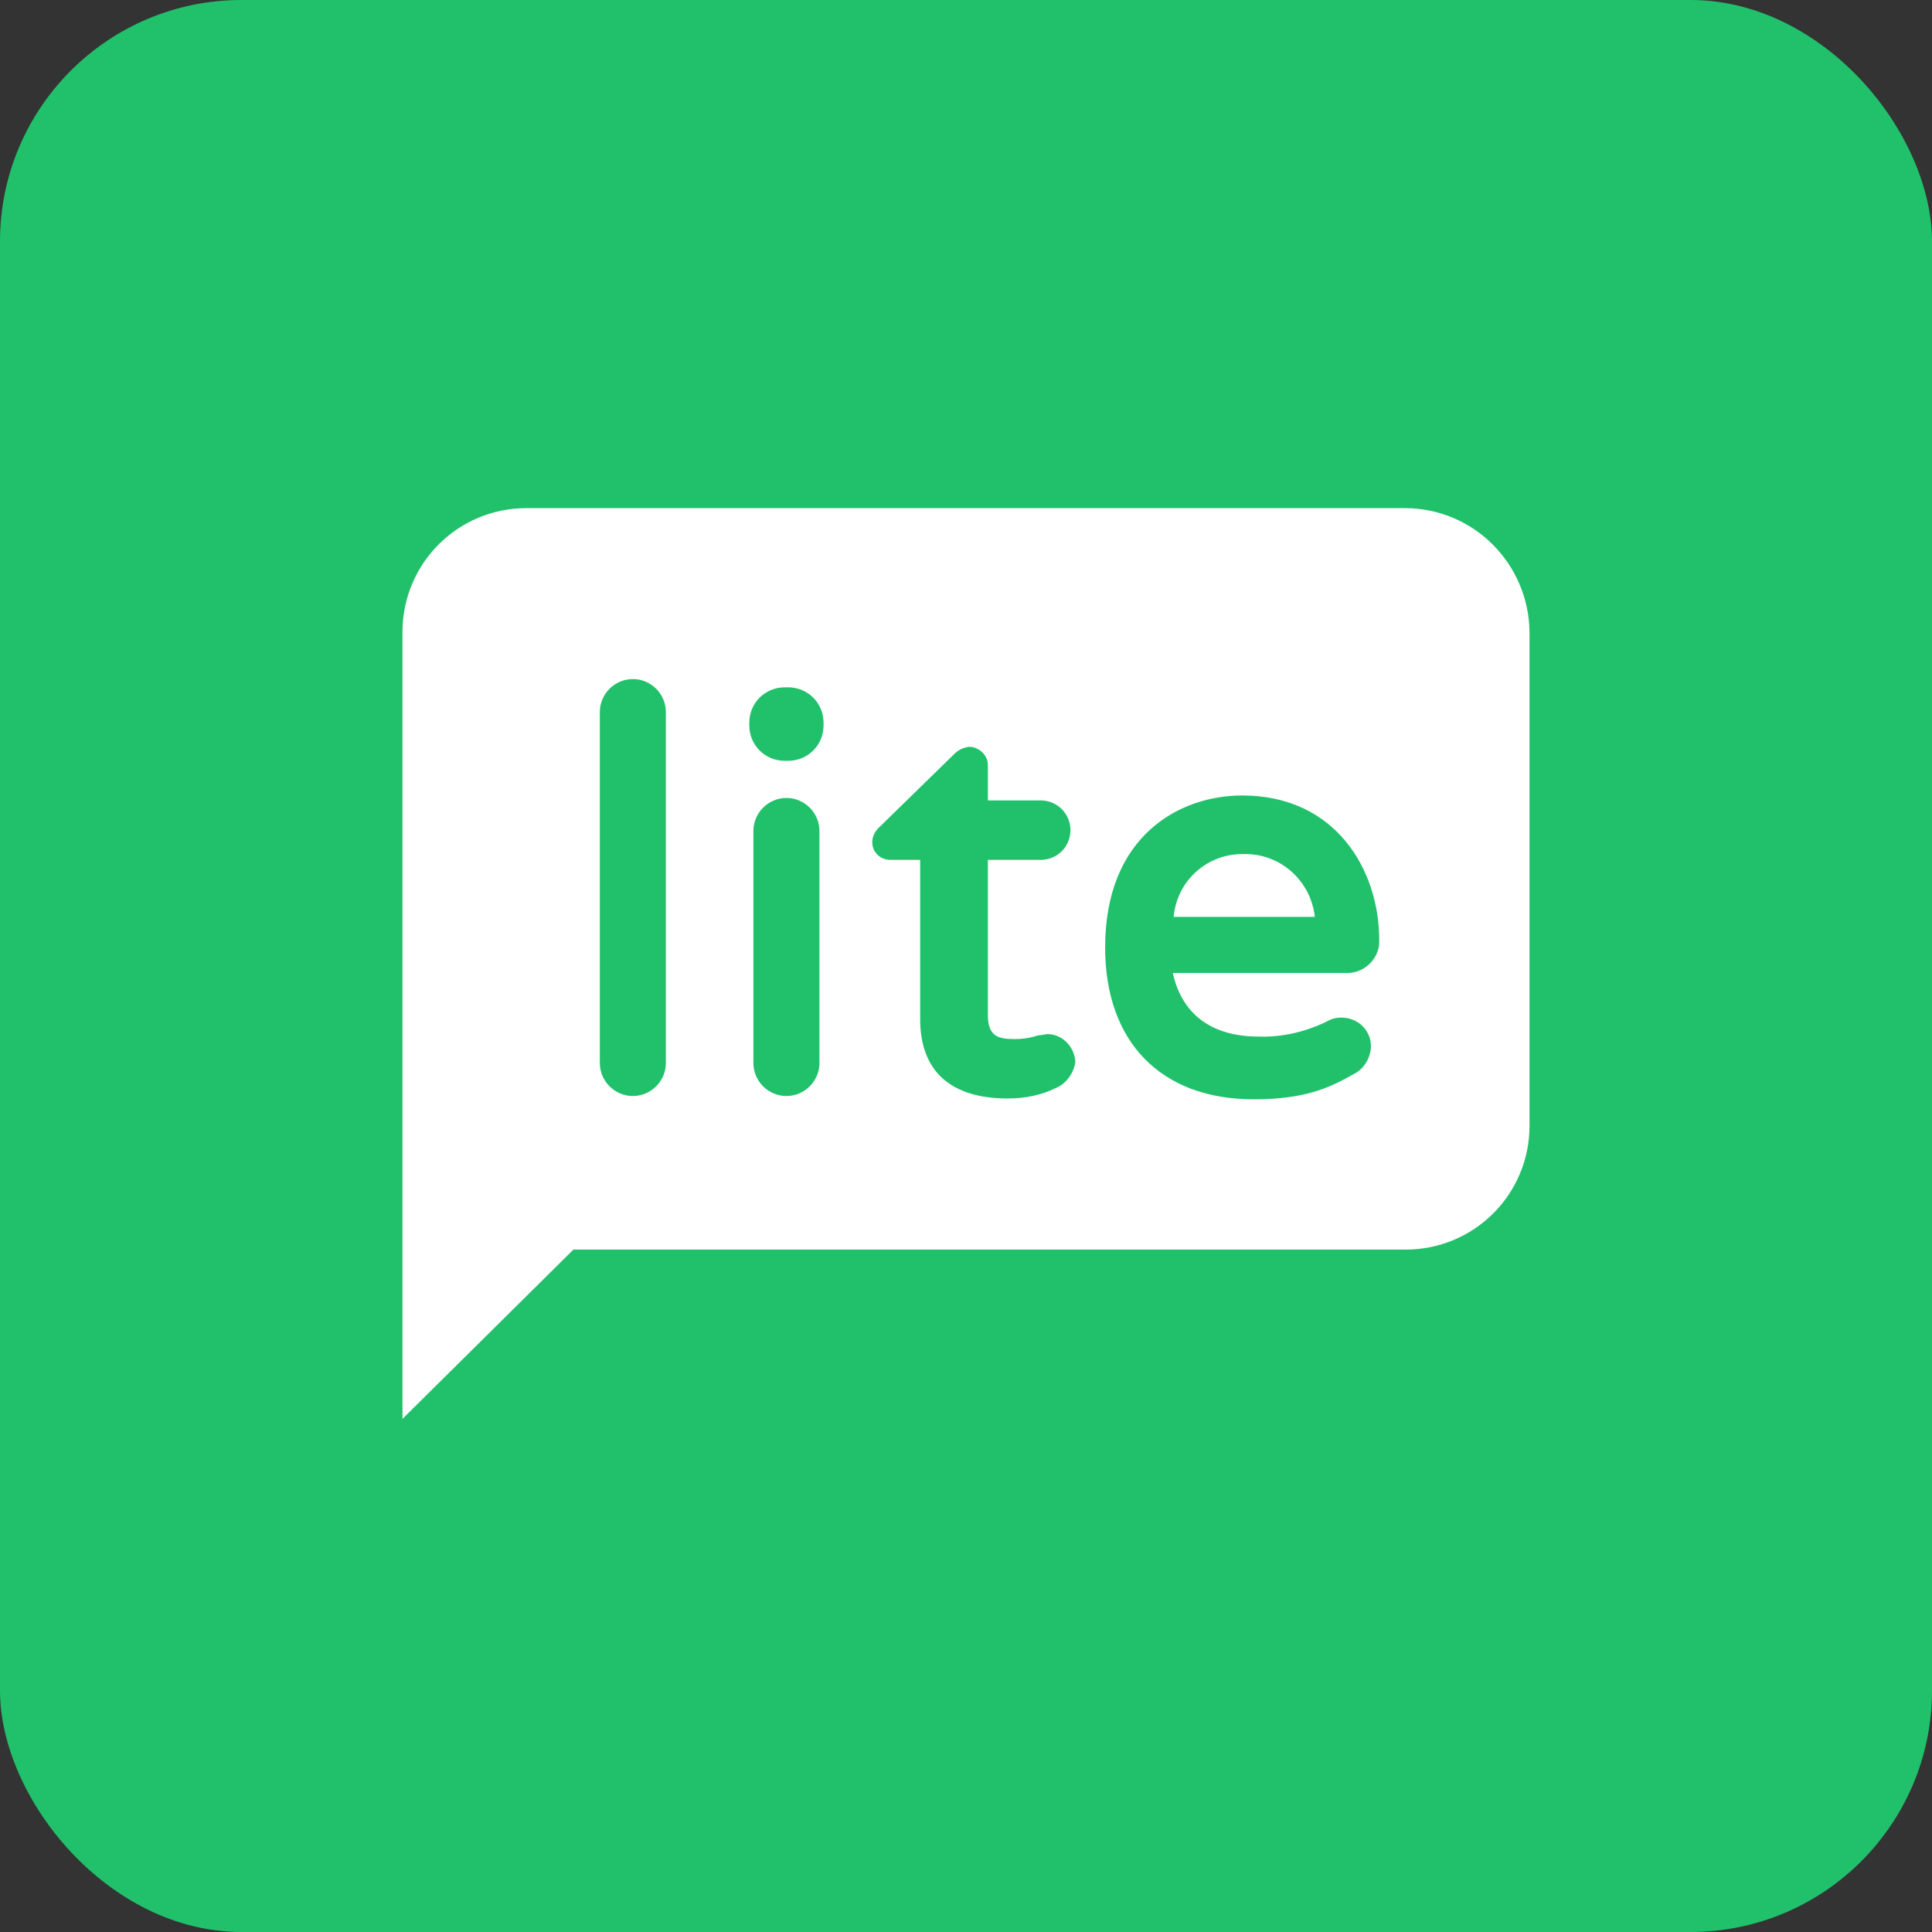
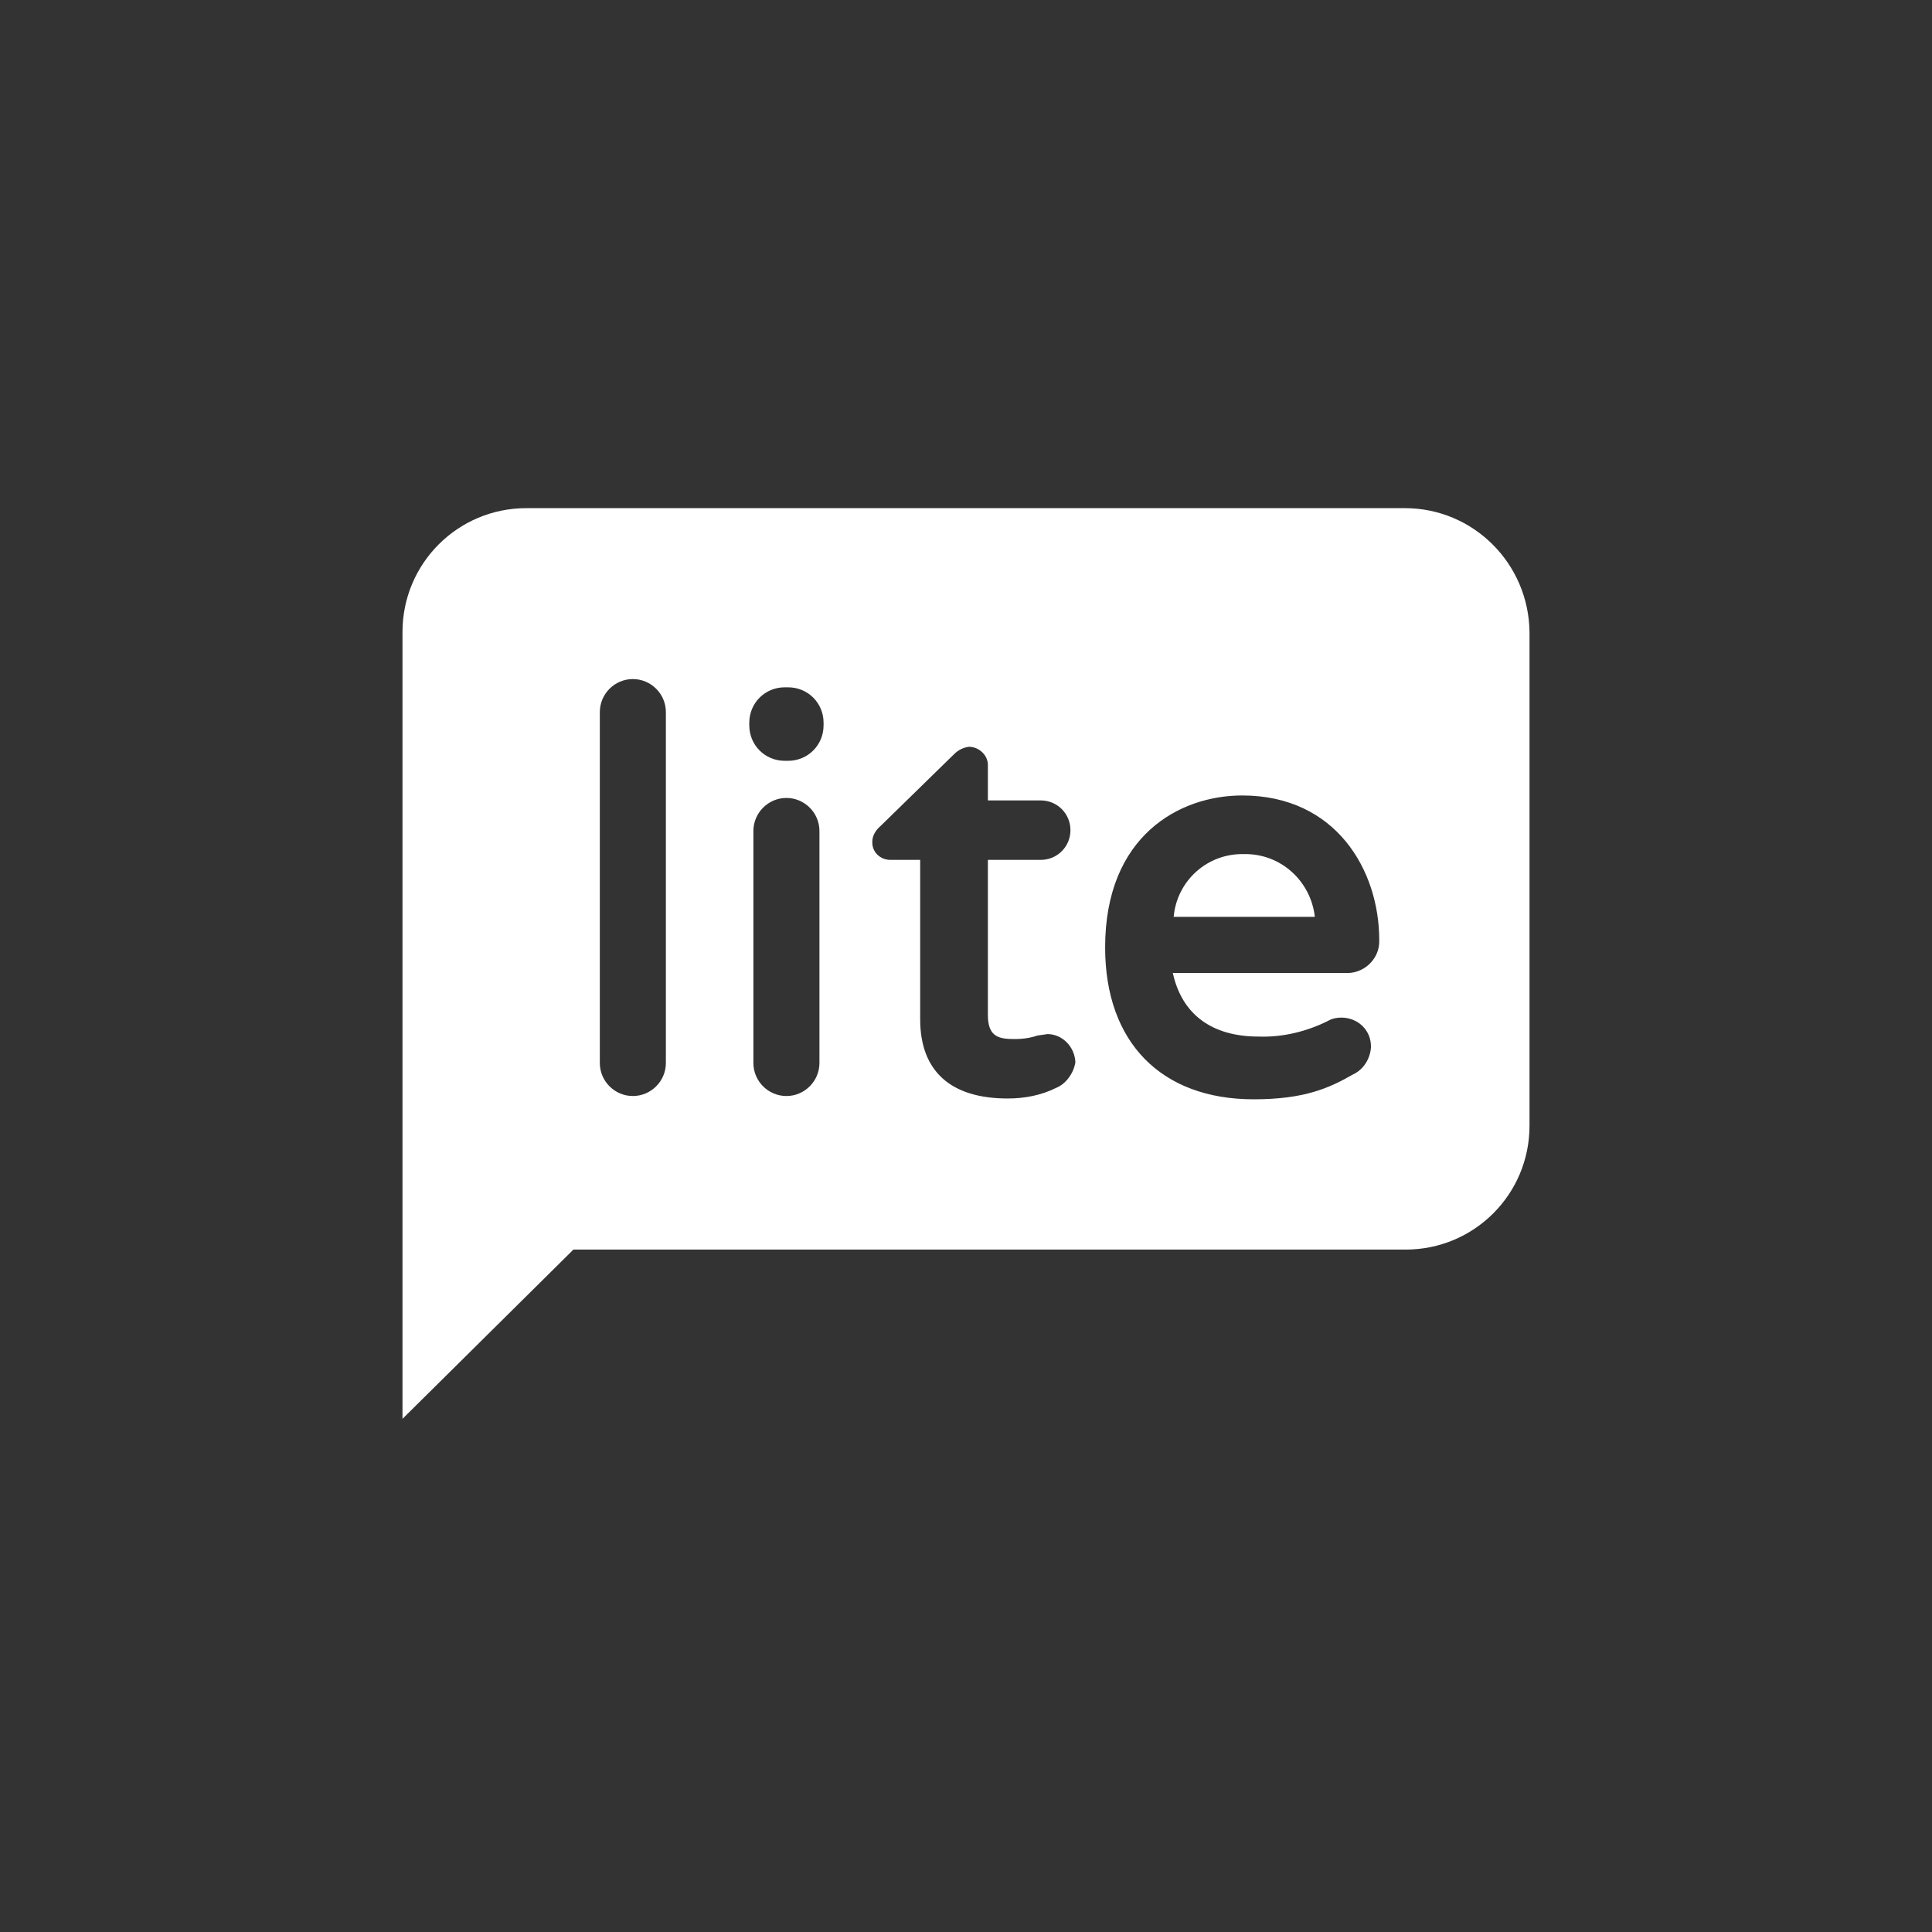
<svg xmlns="http://www.w3.org/2000/svg" width="64" height="64" viewBox="0 0 64 64" fill="none">
  <rect x="0" y="0" width="64" height="64" fill="#333333" stroke="none" />
-   <rect width="64" height="64" rx="8" fill="#21C16C" />
  <path fill-rule="evenodd" clip-rule="evenodd" d="M17.436 16.833H46.537C48.807 16.833 50.639 18.666 50.667 20.936V37.291C50.667 39.562 48.834 41.394 46.564 41.394H18.995L13.333 47.001V20.936C13.333 18.666 15.166 16.833 17.436 16.833ZM20.964 36.307C21.566 36.307 22.058 35.815 22.058 35.213V23.589C22.058 22.987 21.566 22.495 20.964 22.495C20.362 22.495 19.87 22.987 19.87 23.589V35.213C19.87 35.815 20.362 36.307 20.964 36.307ZM26.051 36.307C26.653 36.307 27.145 35.815 27.145 35.213V27.527C27.145 26.926 26.653 26.433 26.051 26.433C25.45 26.433 24.957 26.926 24.957 27.527V35.213C24.957 35.815 25.45 36.307 26.051 36.307ZM26.106 25.203C26.762 25.203 27.282 24.683 27.282 24.026V23.944C27.282 23.288 26.762 22.768 26.106 22.768H25.997C25.34 22.768 24.821 23.288 24.821 23.944V24.026C24.821 24.683 25.34 25.203 25.997 25.203H26.106ZM33.381 36.389C33.956 36.389 34.503 36.279 34.995 36.033C35.323 35.897 35.569 35.541 35.624 35.185C35.597 34.666 35.186 34.255 34.694 34.255C34.647 34.265 34.596 34.271 34.545 34.278C34.447 34.289 34.346 34.302 34.257 34.338C34.065 34.392 33.846 34.42 33.627 34.42C33.108 34.42 32.725 34.365 32.725 33.627V28.485H34.475C35.022 28.485 35.46 28.047 35.46 27.5C35.46 26.953 35.022 26.515 34.475 26.515H32.725V25.367V25.339C32.725 25.011 32.424 24.738 32.096 24.738C31.904 24.765 31.74 24.847 31.604 24.984L29.169 27.363C29.005 27.5 28.896 27.691 28.896 27.883V27.91C28.896 28.238 29.169 28.485 29.497 28.485H30.482V33.763C30.482 35.486 31.494 36.389 33.381 36.389ZM43.993 33.818C43.282 34.173 42.489 34.365 41.696 34.338C40.137 34.338 39.152 33.599 38.851 32.232H44.595H44.677C45.251 32.204 45.716 31.712 45.689 31.138C45.689 28.84 44.267 26.351 41.149 26.351C39.07 26.351 36.609 27.691 36.609 31.384C36.609 34.529 38.468 36.416 41.532 36.416C43.227 36.416 44.048 36.033 44.814 35.596C45.169 35.432 45.388 35.076 45.415 34.693V34.666C45.415 34.119 44.978 33.709 44.431 33.709C44.294 33.709 44.13 33.736 43.993 33.818ZM38.879 30.372C38.988 29.168 40 28.266 41.203 28.293C42.407 28.266 43.419 29.168 43.556 30.372H38.879Z" fill="white" />
</svg>